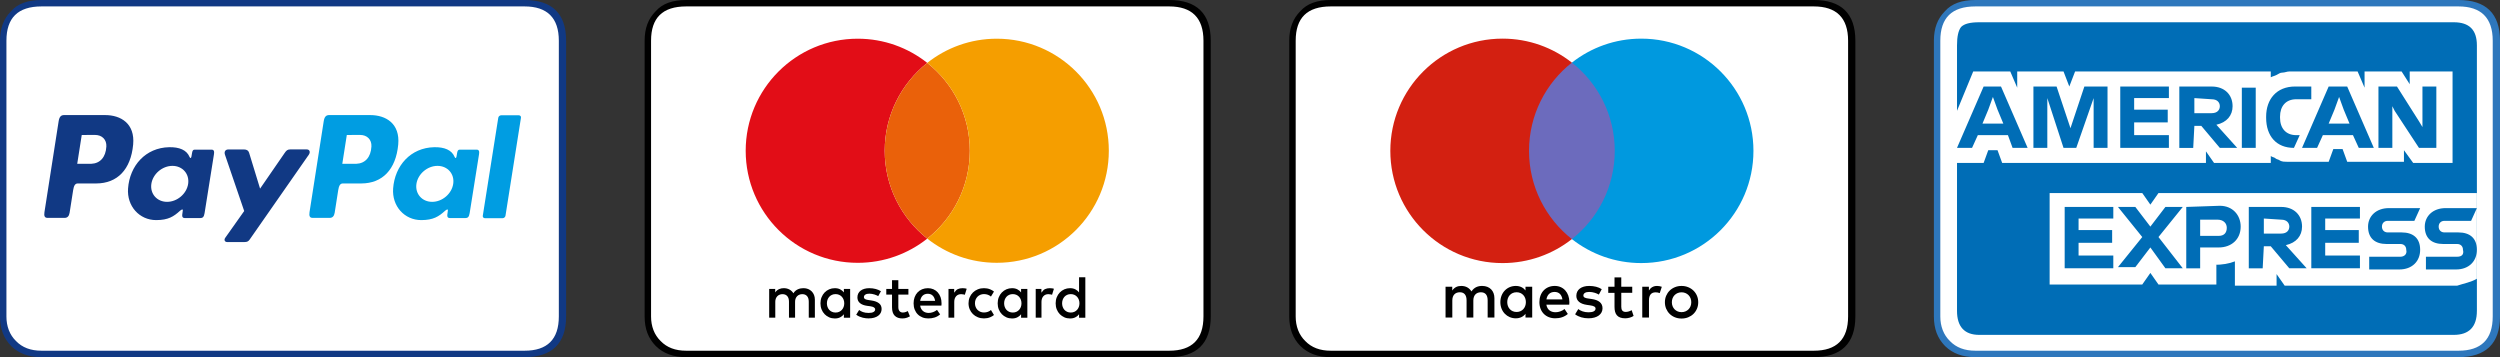
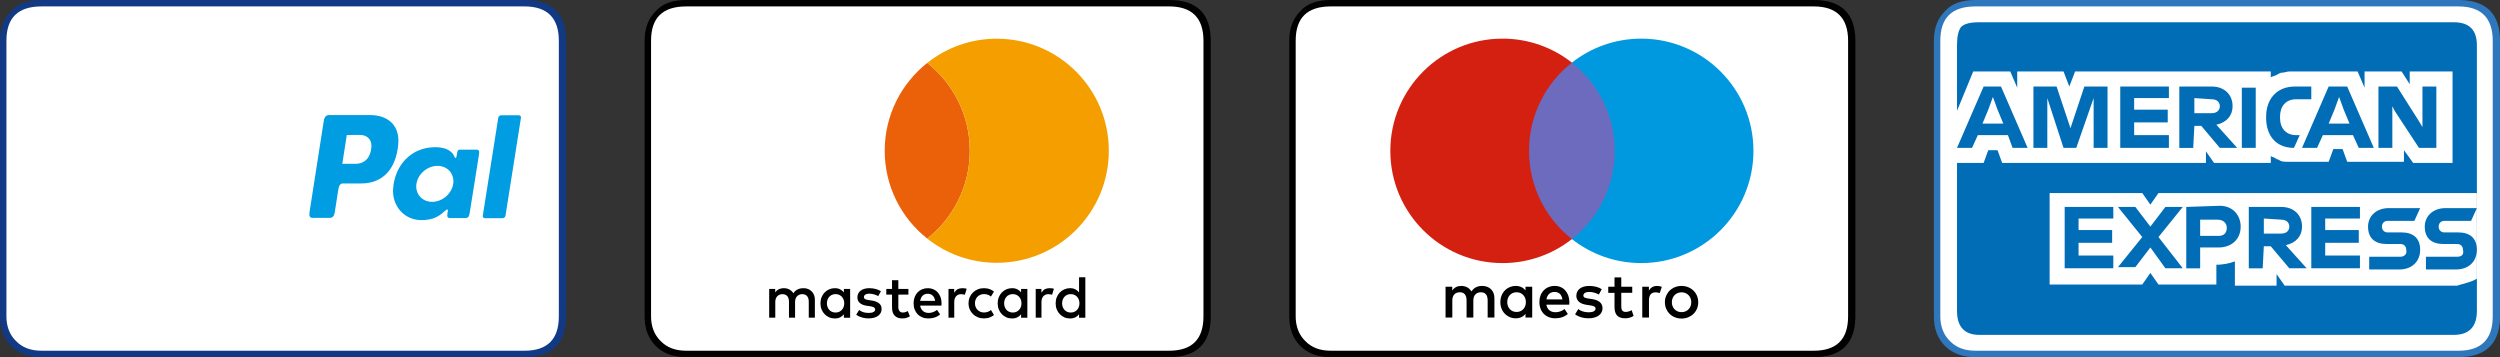
<svg xmlns="http://www.w3.org/2000/svg" version="1.1" id="Capa_1" x="0px" y="0px" width="210px" height="30px" viewBox="0 0 210 30" enable-background="new 0 0 210 30" xml:space="preserve">
  <rect x="0" y="0" width="210" height="30" fill="#333333" stroke="none" />
  <g>
    <g>
      <path fill-rule="evenodd" clip-rule="evenodd" d="M101.703,3.417c0-2.284-1.187-3.417-3.49-3.417H57.638    c-1.151,0-1.996,0.306-2.554,0.935c-0.629,0.63-0.935,1.439-0.935,2.482v23.166c0,1.043,0.306,1.834,0.935,2.482    C55.731,29.694,56.559,30,57.638,30h40.575c2.303,0,3.49-1.151,3.49-3.417V3.417L101.703,3.417z" />
      <path fill-rule="evenodd" clip-rule="evenodd" fill="#FFFFFF" d="M98.213,0.539c1.907,0,2.878,0.971,2.878,2.878v23.166    c0,1.924-0.971,2.877-2.878,2.877H57.638c-0.917,0-1.619-0.27-2.14-0.809c-0.54-0.522-0.809-1.241-0.809-2.068V3.417    c0-1.906,0.953-2.878,2.95-2.878H98.213L98.213,0.539z" />
      <g>
        <g>
          <path d="M68.182,24.475c-0.085-0.085-0.185-0.151-0.301-0.198c-0.116-0.047-0.244-0.071-0.382-0.071      c-0.073,0-0.149,0.006-0.228,0.019c-0.079,0.013-0.156,0.035-0.232,0.067c-0.076,0.032-0.148,0.076-0.216,0.132      c-0.068,0.056-0.128,0.127-0.178,0.213c-0.081-0.134-0.192-0.24-0.331-0.316c-0.139-0.076-0.298-0.115-0.477-0.115      c-0.06,0-0.122,0.005-0.187,0.016c-0.064,0.011-0.128,0.03-0.192,0.057c-0.063,0.027-0.124,0.063-0.182,0.11      c-0.058,0.046-0.11,0.105-0.157,0.175V24.27h-0.508v2.416h0.513v-1.339c0-0.103,0.016-0.194,0.049-0.274      c0.033-0.08,0.076-0.147,0.131-0.2c0.054-0.054,0.118-0.095,0.192-0.122c0.073-0.028,0.151-0.042,0.234-0.042      c0.172,0,0.306,0.055,0.401,0.164c0.095,0.109,0.143,0.266,0.143,0.469v1.344h0.513v-1.339c0-0.103,0.016-0.194,0.049-0.274      c0.033-0.08,0.076-0.147,0.131-0.2c0.054-0.054,0.118-0.095,0.192-0.122c0.073-0.028,0.151-0.042,0.234-0.042      c0.172,0,0.306,0.055,0.401,0.164c0.095,0.109,0.143,0.266,0.143,0.469v1.344h0.513v-1.518c0-0.141-0.023-0.271-0.07-0.388      C68.332,24.662,68.266,24.56,68.182,24.475z" />
          <path d="M70.885,24.562c-0.084-0.108-0.188-0.194-0.313-0.258c-0.124-0.065-0.273-0.097-0.446-0.097      c-0.17,0-0.328,0.032-0.474,0.095c-0.146,0.063-0.274,0.151-0.383,0.264c-0.109,0.113-0.195,0.247-0.257,0.402      c-0.062,0.156-0.093,0.326-0.093,0.511c0,0.185,0.031,0.355,0.093,0.511c0.062,0.156,0.148,0.29,0.257,0.402      c0.109,0.113,0.237,0.2,0.383,0.264c0.146,0.063,0.304,0.095,0.474,0.095c0.173,0,0.322-0.032,0.446-0.096      c0.124-0.064,0.229-0.15,0.313-0.257v0.29h0.527V24.27h-0.527V24.562z M70.864,25.786c-0.035,0.094-0.085,0.176-0.149,0.245      c-0.064,0.069-0.14,0.123-0.229,0.163c-0.089,0.04-0.188,0.059-0.298,0.059c-0.114,0-0.216-0.021-0.306-0.062      c-0.09-0.041-0.166-0.097-0.228-0.166c-0.062-0.07-0.11-0.152-0.144-0.246c-0.034-0.094-0.05-0.194-0.05-0.3      c0-0.106,0.017-0.206,0.05-0.3c0.034-0.094,0.082-0.176,0.144-0.246c0.062-0.07,0.138-0.125,0.228-0.166      c0.09-0.041,0.192-0.062,0.306-0.062c0.109,0,0.208,0.02,0.298,0.059c0.089,0.04,0.166,0.094,0.229,0.163      c0.064,0.069,0.113,0.15,0.149,0.245c0.035,0.094,0.053,0.197,0.053,0.308C70.917,25.589,70.9,25.691,70.864,25.786z" />
          <path d="M73.834,25.474c-0.148-0.115-0.354-0.192-0.618-0.231l-0.25-0.038c-0.055-0.008-0.108-0.018-0.156-0.029      c-0.049-0.011-0.091-0.026-0.126-0.044c-0.035-0.018-0.063-0.042-0.084-0.071c-0.021-0.029-0.032-0.064-0.032-0.106      c0-0.086,0.04-0.155,0.12-0.208c0.08-0.053,0.192-0.079,0.337-0.079c0.076,0,0.15,0.007,0.223,0.02      c0.073,0.013,0.142,0.03,0.208,0.05c0.066,0.02,0.125,0.042,0.179,0.067c0.054,0.024,0.099,0.048,0.136,0.069l0.227-0.411      c-0.126-0.081-0.273-0.143-0.441-0.188c-0.168-0.045-0.347-0.067-0.537-0.067c-0.155,0-0.293,0.018-0.416,0.054      c-0.123,0.036-0.227,0.087-0.314,0.154c-0.087,0.066-0.153,0.148-0.199,0.243c-0.046,0.096-0.069,0.203-0.069,0.323      c0,0.195,0.069,0.353,0.208,0.473c0.139,0.12,0.343,0.199,0.612,0.236l0.252,0.033c0.145,0.02,0.251,0.053,0.318,0.097      c0.067,0.045,0.101,0.101,0.101,0.17c0,0.091-0.046,0.163-0.139,0.216c-0.092,0.053-0.229,0.079-0.411,0.079      c-0.099,0-0.188-0.007-0.266-0.02c-0.078-0.013-0.15-0.032-0.214-0.054c-0.065-0.023-0.123-0.049-0.174-0.078      c-0.051-0.029-0.099-0.061-0.142-0.095l-0.245,0.396c0.087,0.066,0.179,0.119,0.275,0.159c0.096,0.04,0.19,0.072,0.282,0.095      c0.092,0.023,0.18,0.038,0.262,0.045c0.082,0.008,0.155,0.011,0.217,0.011c0.173,0,0.328-0.019,0.465-0.058      c0.137-0.039,0.252-0.093,0.345-0.163c0.093-0.07,0.165-0.153,0.214-0.25c0.05-0.097,0.074-0.203,0.074-0.319      C74.056,25.75,73.982,25.589,73.834,25.474z" />
          <path d="M78.769,24.559c-0.1-0.112-0.22-0.198-0.361-0.26c-0.14-0.061-0.295-0.092-0.463-0.092      c-0.178,0-0.341,0.031-0.488,0.092c-0.147,0.061-0.274,0.148-0.38,0.26c-0.106,0.112-0.188,0.246-0.247,0.402      c-0.059,0.156-0.088,0.329-0.088,0.517c0,0.192,0.03,0.366,0.091,0.522c0.061,0.156,0.145,0.29,0.255,0.401      c0.109,0.111,0.24,0.197,0.391,0.257c0.151,0.061,0.318,0.091,0.499,0.091c0.183,0,0.358-0.025,0.523-0.076      c0.166-0.05,0.322-0.139,0.47-0.265l-0.262-0.376c-0.101,0.081-0.212,0.143-0.334,0.188c-0.122,0.045-0.243,0.067-0.364,0.067      c-0.086,0-0.168-0.012-0.247-0.035c-0.079-0.024-0.15-0.06-0.214-0.11c-0.064-0.05-0.119-0.113-0.164-0.19      c-0.045-0.077-0.077-0.171-0.093-0.28h1.785c0.003-0.03,0.006-0.062,0.008-0.096c0.002-0.034,0.003-0.067,0.003-0.101      c0-0.188-0.028-0.36-0.084-0.516C78.947,24.804,78.869,24.671,78.769,24.559z M77.295,25.271      c0.013-0.087,0.037-0.168,0.071-0.241c0.034-0.073,0.077-0.136,0.13-0.189c0.053-0.053,0.116-0.094,0.189-0.122      c0.073-0.029,0.157-0.043,0.251-0.043c0.168,0,0.305,0.052,0.411,0.156c0.106,0.104,0.173,0.251,0.202,0.439H77.295z" />
          <path d="M85.771,24.562c-0.084-0.108-0.188-0.194-0.313-0.258c-0.124-0.065-0.273-0.097-0.446-0.097      c-0.17,0-0.328,0.032-0.474,0.095c-0.146,0.063-0.274,0.151-0.383,0.264c-0.109,0.113-0.195,0.247-0.257,0.402      c-0.062,0.156-0.093,0.326-0.093,0.511c0,0.185,0.031,0.355,0.093,0.511c0.062,0.156,0.148,0.29,0.257,0.402      c0.109,0.113,0.237,0.2,0.383,0.264c0.146,0.063,0.304,0.095,0.474,0.095c0.173,0,0.322-0.032,0.446-0.096      c0.124-0.064,0.229-0.15,0.313-0.257v0.29h0.527V24.27h-0.527V24.562z M85.751,25.786c-0.035,0.094-0.085,0.176-0.149,0.245      c-0.064,0.069-0.14,0.123-0.229,0.163c-0.089,0.04-0.188,0.059-0.298,0.059c-0.114,0-0.216-0.021-0.306-0.062      c-0.09-0.041-0.166-0.097-0.228-0.166s-0.11-0.152-0.144-0.246c-0.034-0.094-0.05-0.194-0.05-0.3c0-0.106,0.017-0.206,0.05-0.3      c0.034-0.094,0.082-0.176,0.144-0.246c0.062-0.07,0.138-0.125,0.228-0.166c0.09-0.041,0.192-0.062,0.306-0.062      c0.109,0,0.208,0.02,0.298,0.059c0.089,0.04,0.166,0.094,0.229,0.163c0.064,0.069,0.113,0.15,0.149,0.245      c0.035,0.094,0.053,0.197,0.053,0.308C85.804,25.589,85.787,25.691,85.751,25.786z" />
          <path d="M76.094,26.204c-0.085,0.032-0.169,0.048-0.251,0.048c-0.054,0-0.104-0.008-0.15-0.025      c-0.046-0.017-0.087-0.043-0.121-0.079c-0.034-0.036-0.062-0.083-0.082-0.14c-0.02-0.057-0.03-0.126-0.03-0.207v-1.052h0.846      V24.27H75.46v-0.731h-0.53v0.731h-0.482v0.479h0.482v1.062c0,0.321,0.076,0.558,0.228,0.71c0.152,0.152,0.365,0.228,0.639,0.228      c0.153,0,0.29-0.024,0.412-0.071c0.081-0.031,0.155-0.067,0.225-0.106l-0.18-0.441C76.204,26.158,76.151,26.183,76.094,26.204z" />
          <path d="M80.853,24.207c-0.148,0-0.282,0.027-0.401,0.081c-0.119,0.054-0.219,0.183-0.3,0.299V24.27h-0.479v2.416h0.484v-1.329      c0-0.103,0.014-0.194,0.043-0.275c0.029-0.081,0.068-0.149,0.119-0.204c0.05-0.055,0.111-0.097,0.182-0.126      c0.071-0.029,0.148-0.043,0.232-0.043c0.064,0,0.133,0.008,0.207,0.023c0.038,0.008,0.073,0.017,0.106,0.028l0.156-0.504      c-0.042-0.013-0.085-0.025-0.129-0.032C81.006,24.212,80.933,24.207,80.853,24.207z" />
          <path d="M88.179,24.207c-0.148,0-0.282,0.027-0.401,0.081c-0.119,0.054-0.219,0.183-0.3,0.299V24.27H87v2.416h0.484v-1.329      c0-0.103,0.014-0.194,0.043-0.275c0.029-0.081,0.068-0.149,0.119-0.204c0.05-0.055,0.111-0.097,0.182-0.126      c0.071-0.029,0.148-0.043,0.232-0.043c0.064,0,0.133,0.008,0.207,0.023c0.038,0.008,0.073,0.017,0.106,0.028l0.156-0.504      c-0.042-0.013-0.085-0.025-0.129-0.032C88.333,24.212,88.26,24.207,88.179,24.207z" />
          <path d="M90.641,23.288v1.274c-0.084-0.108-0.188-0.194-0.313-0.258c-0.124-0.065-0.273-0.097-0.446-0.097      c-0.17,0-0.328,0.032-0.474,0.095c-0.146,0.063-0.274,0.151-0.383,0.264c-0.109,0.113-0.195,0.247-0.257,0.402      c-0.062,0.156-0.093,0.326-0.093,0.511c0,0.185,0.031,0.355,0.093,0.511c0.062,0.156,0.148,0.29,0.257,0.402      c0.109,0.113,0.237,0.2,0.383,0.264c0.146,0.063,0.304,0.095,0.474,0.095c0.173,0,0.322-0.032,0.446-0.096      c0.124-0.064,0.229-0.15,0.313-0.257v0.29h0.527v-3.398H90.641z M90.621,25.786c-0.035,0.094-0.085,0.176-0.149,0.245      c-0.064,0.069-0.14,0.123-0.229,0.163c-0.089,0.04-0.188,0.059-0.298,0.059c-0.114,0-0.216-0.021-0.306-0.062      c-0.09-0.041-0.166-0.097-0.228-0.166c-0.062-0.07-0.11-0.152-0.144-0.246c-0.034-0.094-0.05-0.194-0.05-0.3      c0-0.106,0.017-0.206,0.05-0.3c0.034-0.094,0.082-0.176,0.144-0.246c0.062-0.07,0.138-0.125,0.228-0.166      c0.09-0.041,0.192-0.062,0.306-0.062c0.109,0,0.208,0.02,0.298,0.059c0.089,0.04,0.166,0.094,0.229,0.163      c0.064,0.069,0.114,0.15,0.149,0.245c0.035,0.094,0.053,0.197,0.053,0.308C90.674,25.589,90.656,25.691,90.621,25.786z" />
          <path d="M82.114,24.919c0.067-0.068,0.147-0.121,0.24-0.159c0.092-0.038,0.193-0.057,0.3-0.057v0      c0.118,0,0.228,0.019,0.33,0.057c0.098,0.037,0.183,0.088,0.256,0.152l0.254-0.422c-0.095-0.076-0.202-0.138-0.321-0.187      c-0.159-0.065-0.332-0.097-0.518-0.097c-0.187,0-0.359,0.032-0.518,0.097c-0.159,0.065-0.296,0.154-0.411,0.267      c-0.115,0.113-0.206,0.248-0.271,0.402c-0.066,0.155-0.098,0.323-0.098,0.504c0,0.182,0.033,0.35,0.098,0.504      c0.066,0.155,0.156,0.289,0.271,0.402c0.115,0.114,0.252,0.203,0.411,0.267c0.159,0.065,0.332,0.097,0.518,0.097      c0.187,0,0.359-0.032,0.518-0.097c0.119-0.049,0.226-0.111,0.321-0.187l-0.254-0.422c-0.072,0.065-0.157,0.116-0.256,0.152      c-0.102,0.038-0.212,0.057-0.33,0.057v0c-0.108,0-0.208-0.019-0.3-0.057c-0.092-0.038-0.172-0.091-0.24-0.159      c-0.067-0.068-0.12-0.15-0.159-0.245c-0.039-0.095-0.058-0.2-0.058-0.314c0-0.114,0.019-0.219,0.058-0.314      C81.994,25.069,82.047,24.987,82.114,24.919z" />
        </g>
        <g>
-           <path fill="#E20D17" d="M74.315,12.663c0-2.992,1.398-5.656,3.574-7.38c-1.605-1.271-3.632-2.032-5.838-2.032      c-5.198,0-9.413,4.214-9.413,9.413s4.214,9.413,9.413,9.413c2.206,0,4.234-0.761,5.838-2.032      C75.713,18.32,74.315,15.656,74.315,12.663z" />
          <path fill="#EA610A" d="M74.315,12.663c0,2.992,1.398,5.656,3.574,7.38c2.176-1.724,3.574-4.388,3.574-7.38      s-1.398-5.656-3.574-7.38C75.713,7.007,74.315,9.671,74.315,12.663z" />
          <path fill="#F59E00" d="M83.728,3.251c-2.206,0-4.234,0.761-5.838,2.032c2.176,1.724,3.574,4.388,3.574,7.38      s-1.398,5.656-3.574,7.38c1.605,1.271,3.632,2.032,5.838,2.032c5.198,0,9.413-4.214,9.413-9.413S88.926,3.251,83.728,3.251z" />
        </g>
      </g>
    </g>
    <g>
      <path fill-rule="evenodd" clip-rule="evenodd" d="M155.851,3.417c0-2.284-1.187-3.417-3.49-3.417h-40.575    c-1.151,0-1.996,0.306-2.554,0.935c-0.629,0.63-0.935,1.439-0.935,2.482v23.166c0,1.043,0.306,1.834,0.935,2.482    c0.648,0.63,1.475,0.935,2.554,0.935h40.575c2.303,0,3.49-1.151,3.49-3.417V3.417L155.851,3.417z" />
      <path fill-rule="evenodd" clip-rule="evenodd" fill="#FFFFFF" d="M152.362,0.539c1.907,0,2.878,0.971,2.878,2.878v23.166    c0,1.924-0.971,2.877-2.878,2.877h-40.575c-0.917,0-1.619-0.27-2.14-0.809c-0.54-0.522-0.809-1.241-0.809-2.068V3.417    c0-1.906,0.953-2.878,2.95-2.878H152.362L152.362,0.539z" />
      <g>
        <g>
          <polygon fill="#6C6BBD" points="136.162,20.082 127.914,20.082 127.914,5.26 136.162,5.26     " />
          <path fill="#D32011" d="M128.438,12.671c0-3.007,1.408-5.685,3.6-7.411c-1.603-1.262-3.626-2.015-5.825-2.015      c-5.206,0-9.425,4.22-9.425,9.427s4.22,9.427,9.425,9.427c2.199,0,4.222-0.753,5.825-2.015      C129.846,18.356,128.438,15.678,128.438,12.671" />
          <path fill="#0099DF" d="M147.289,12.671c0,5.206-4.22,9.427-9.425,9.427c-2.199,0-4.222-0.753-5.826-2.015      c2.193-1.726,3.601-4.404,3.601-7.411s-1.408-5.685-3.601-7.411c1.604-1.262,3.627-2.015,5.826-2.015      C143.069,3.245,147.289,7.465,147.289,12.671" />
        </g>
        <path d="M139.191,24.019c0.113,0,0.277,0.022,0.401,0.071l-0.174,0.531c-0.119-0.049-0.238-0.065-0.352-0.065     c-0.368,0-0.552,0.238-0.552,0.666v1.452h-0.564v-2.589h0.558v0.314C138.655,24.171,138.866,24.019,139.191,24.019     L139.191,24.019z M137.109,24.598h-0.921v1.17c0,0.26,0.092,0.433,0.374,0.433c0.146,0,0.33-0.049,0.498-0.146l0.162,0.482     c-0.179,0.125-0.46,0.201-0.704,0.201c-0.666,0-0.899-0.358-0.899-0.959v-1.18h-0.526v-0.515h0.526v-0.785h0.568v0.785h0.921     V24.598L137.109,24.598z M129.9,25.151c0.06-0.374,0.287-0.629,0.688-0.629c0.363,0,0.596,0.228,0.655,0.629H129.9z      M131.828,25.378c-0.006-0.807-0.504-1.36-1.23-1.36c-0.758,0-1.289,0.552-1.289,1.36c0,0.823,0.552,1.359,1.327,1.359     c0.39,0,0.747-0.097,1.061-0.363l-0.276-0.417c-0.216,0.174-0.493,0.271-0.753,0.271c-0.363,0-0.693-0.168-0.774-0.634h1.922     C131.823,25.524,131.828,25.454,131.828,25.378L131.828,25.378z M134.303,24.745c-0.157-0.098-0.476-0.223-0.807-0.223     c-0.309,0-0.493,0.114-0.493,0.304c0,0.173,0.195,0.222,0.438,0.254l0.265,0.038c0.564,0.082,0.905,0.32,0.905,0.775     c0,0.493-0.433,0.845-1.18,0.845c-0.423,0-0.813-0.108-1.122-0.336l0.265-0.439c0.19,0.146,0.472,0.271,0.862,0.271     c0.384,0,0.59-0.113,0.59-0.314c0-0.146-0.146-0.228-0.455-0.27l-0.265-0.038c-0.58-0.082-0.894-0.342-0.894-0.764     c0-0.515,0.423-0.829,1.078-0.829c0.412,0,0.785,0.092,1.056,0.271L134.303,24.745L134.303,24.745z M141.25,24.554     c-0.116,0-0.223,0.02-0.323,0.061c-0.099,0.041-0.185,0.098-0.258,0.171c-0.073,0.073-0.13,0.161-0.171,0.263     s-0.062,0.215-0.062,0.338c0,0.123,0.02,0.236,0.062,0.338c0.042,0.102,0.099,0.19,0.171,0.263     c0.073,0.073,0.159,0.13,0.258,0.171c0.1,0.041,0.207,0.061,0.323,0.061c0.116,0,0.224-0.02,0.323-0.061     c0.1-0.041,0.187-0.098,0.259-0.171c0.074-0.073,0.131-0.161,0.173-0.263c0.042-0.102,0.062-0.215,0.062-0.338     c0-0.123-0.02-0.236-0.062-0.338c-0.042-0.102-0.099-0.19-0.173-0.263c-0.073-0.073-0.159-0.13-0.259-0.171     C141.474,24.574,141.366,24.554,141.25,24.554L141.25,24.554z M141.25,24.019c0.201,0,0.387,0.035,0.558,0.105     c0.171,0.069,0.319,0.166,0.444,0.288c0.125,0.122,0.223,0.267,0.293,0.433c0.071,0.167,0.106,0.348,0.106,0.543     c0,0.195-0.035,0.376-0.106,0.543c-0.071,0.166-0.168,0.311-0.293,0.433c-0.125,0.122-0.273,0.218-0.444,0.288     c-0.171,0.069-0.357,0.104-0.558,0.104s-0.387-0.035-0.558-0.104c-0.171-0.07-0.318-0.166-0.442-0.288s-0.221-0.267-0.292-0.433     c-0.071-0.167-0.106-0.348-0.106-0.543c0-0.195,0.035-0.376,0.106-0.543c0.071-0.166,0.168-0.311,0.292-0.433     s0.271-0.218,0.442-0.288C140.863,24.053,141.049,24.019,141.25,24.019L141.25,24.019z M126.609,25.378     c0-0.455,0.298-0.829,0.785-0.829c0.466,0,0.78,0.358,0.78,0.829c0,0.471-0.314,0.828-0.78,0.828     C126.907,26.206,126.609,25.833,126.609,25.378L126.609,25.378z M128.705,25.378v-1.294h-0.563v0.314     c-0.179-0.233-0.449-0.379-0.818-0.379c-0.726,0-1.294,0.569-1.294,1.36c0,0.79,0.569,1.36,1.294,1.36     c0.368,0,0.639-0.146,0.818-0.379v0.314h0.563V25.378z M125.531,26.673v-1.625c0-0.612-0.39-1.024-1.018-1.029     c-0.33-0.006-0.672,0.097-0.91,0.461c-0.179-0.287-0.461-0.461-0.856-0.461c-0.276,0-0.547,0.081-0.758,0.384v-0.319h-0.563     v2.589h0.568v-1.435c0-0.449,0.249-0.688,0.634-0.688c0.374,0,0.564,0.244,0.564,0.683v1.441h0.568v-1.435     c0-0.449,0.26-0.688,0.634-0.688c0.385,0,0.569,0.244,0.569,0.683v1.441H125.531L125.531,26.673z" />
      </g>
    </g>
    <g>
      <path fill-rule="evenodd" clip-rule="evenodd" fill="#2E77BC" d="M210,3.417C210,1.133,208.813,0,206.511,0h-40.575    c-1.151,0-1.996,0.305-2.554,0.935c-0.63,0.63-0.935,1.439-0.935,2.482v23.166c0,1.043,0.306,1.834,0.935,2.482    c0.648,0.63,1.475,0.935,2.554,0.935h40.575c2.302,0,3.489-1.151,3.489-3.417V3.417L210,3.417z" />
      <path fill-rule="evenodd" clip-rule="evenodd" fill="#FFFFFF" d="M206.511,0.539c1.907,0,2.878,0.972,2.878,2.878v23.166    c0,1.924-0.971,2.877-2.878,2.877h-40.575c-0.917,0-1.619-0.27-2.14-0.809c-0.539-0.522-0.809-1.241-0.809-2.068V3.417    c0-1.906,0.953-2.878,2.95-2.878H206.511L206.511,0.539z" />
      <path fill-rule="evenodd" clip-rule="evenodd" fill="#006DB6" d="M208.058,26.115c0,1.331-0.648,2.015-1.943,2.015h-39.856    c-1.241,0-1.87-0.684-1.87-2.015l0,0v-5.018V3.813c0-0.737,0.108-1.241,0.342-1.547c0.27-0.27,0.755-0.396,1.529-0.396l0,0h39.856    c1.295,0,1.943,0.63,1.943,1.943V26.115z" />
      <g>
        <path fill="#FFFFFF" d="M202.708,13.687h3.307V6.003h-3.599v1.07l-0.681-1.07h-3.112v1.362l-0.584-1.362h-5.057     c-0.195,0-0.486,0-0.681,0s-0.389,0.097-0.584,0.097s-0.292,0.097-0.486,0.195c-0.195,0.097-0.292,0.097-0.486,0.195V6.295V6.003     h-16.437l-0.486,1.264l-0.486-1.264h-3.89v1.362l-0.584-1.362h-3.112l-1.362,3.307v4.377h2.237l0.389-1.07h0.778l0.389,1.07     h17.118v-0.973l0.681,0.973h4.766v-0.195v-0.389c0.097,0.097,0.292,0.097,0.389,0.195c0.097,0.097,0.292,0.097,0.389,0.195     c0.195,0.097,0.389,0.097,0.584,0.097s0.486,0,0.681,0h2.82l0.389-1.07h0.778l0.389,1.07h4.766v-0.973L202.708,13.687z      M208.058,23.413v-7.197h-26.746l-0.681,0.973l-0.681-0.973h-7.781v7.683h7.781l0.681-0.973l0.681,0.973h4.863v-1.653h-0.195     c0.681,0,1.264-0.097,1.751-0.292v2.042h3.501v-0.973l0.681,0.973h14.491C206.988,23.802,207.571,23.704,208.058,23.413     L208.058,23.413z" />
        <path fill="#006DB6" d="M206.404,21.565h-2.626v1.07h2.529c1.07,0,1.751-0.681,1.751-1.653c0-0.973-0.584-1.459-1.556-1.459     h-1.167c-0.292,0-0.486-0.195-0.486-0.486c0-0.292,0.195-0.486,0.486-0.486h2.237l0.486-1.07h-2.626     c-1.07,0-1.751,0.681-1.751,1.556c0,0.973,0.584,1.459,1.556,1.459h1.167c0.292,0,0.486,0.195,0.486,0.486     C206.988,21.37,206.793,21.565,206.404,21.565L206.404,21.565z M201.639,21.565h-2.626v1.07h2.529     c1.07,0,1.751-0.681,1.751-1.653c0-0.973-0.584-1.459-1.556-1.459h-1.167c-0.292,0-0.486-0.195-0.486-0.486     c0-0.292,0.195-0.486,0.486-0.486h2.237l0.486-1.07h-2.626c-1.07,0-1.751,0.681-1.751,1.556c0,0.973,0.584,1.459,1.556,1.459     h1.167c0.292,0,0.486,0.195,0.486,0.486C202.222,21.37,201.93,21.565,201.639,21.565L201.639,21.565z M198.235,18.452v-1.07     h-4.085v5.155h4.085v-1.07h-2.918v-1.07h2.82v-1.07h-2.82v-0.973h2.918V18.452z M191.621,18.452c0.486,0,0.681,0.292,0.681,0.584     c0,0.292-0.195,0.584-0.681,0.584h-1.459v-1.264L191.621,18.452L191.621,18.452z M190.162,20.689h0.584l1.556,1.848h1.459     l-1.751-1.945c0.875-0.195,1.362-0.778,1.362-1.556c0-0.973-0.681-1.653-1.751-1.653h-2.723v5.155h1.167L190.162,20.689     L190.162,20.689z M187.05,19.133c0,0.389-0.195,0.681-0.681,0.681h-1.556v-1.362h1.459     C186.758,18.452,187.05,18.744,187.05,19.133L187.05,19.133z M183.646,17.383v5.155h1.167v-1.751h1.556     c1.07,0,1.848-0.681,1.848-1.751c0-0.973-0.681-1.751-1.751-1.751L183.646,17.383L183.646,17.383z M181.895,22.537h1.459     l-2.042-2.626l2.042-2.529h-1.459l-1.264,1.653l-1.264-1.653h-1.459l2.042,2.529l-2.042,2.529h1.459l1.264-1.653L181.895,22.537z      M177.518,18.452v-1.07h-4.085v5.155h4.085v-1.07h-2.918v-1.07h2.82v-1.07h-2.82v-0.973h2.918V18.452z M201.152,9.31l2.042,3.112     h1.459V7.268h-1.167v3.404l-0.292-0.486l-1.848-2.918h-1.556v5.155h1.167V8.921L201.152,9.31z M196.095,9.213l0.389-1.07     l0.389,1.07l0.486,1.167h-1.751L196.095,9.213z M198.137,12.422h1.264l-2.237-5.155h-1.556l-2.237,5.155h1.264l0.486-1.07h2.529     L198.137,12.422z M192.691,12.422L192.691,12.422l0.486-1.07h-0.292c-0.875,0-1.362-0.584-1.362-1.459V9.796     c0-0.875,0.486-1.459,1.362-1.459h1.264v-1.07h-1.362c-1.556,0-2.431,1.07-2.431,2.529v0.097     C190.357,11.45,191.232,12.422,192.691,12.422L192.691,12.422z M188.314,12.422h1.167v-2.334V7.365h-1.167v2.626V12.422z      M185.785,8.338c0.486,0,0.681,0.292,0.681,0.584c0,0.292-0.195,0.584-0.681,0.584h-1.459V8.24L185.785,8.338L185.785,8.338z      M184.327,10.575h0.584l1.556,1.848h1.459l-1.751-1.945c0.875-0.195,1.362-0.778,1.362-1.556c0-0.973-0.681-1.653-1.751-1.653     h-2.723v5.155h1.167L184.327,10.575L184.327,10.575z M182.187,8.338v-1.07h-4.085v5.155h4.085v-1.07h-2.918v-1.07h2.82v-1.07     h-2.82V8.24h2.918V8.338z M173.336,12.422h1.07l1.459-4.182v4.182h1.167V7.268h-1.945l-1.167,3.501l-1.167-3.501h-1.945v5.155     h1.167V8.24L173.336,12.422z M167.015,9.213l0.389-1.07l0.389,1.07l0.486,1.167h-1.751L167.015,9.213z M169.057,12.422h1.264     l-2.237-5.155h-1.459l-2.237,5.155h1.264l0.486-1.07h2.529L169.057,12.422z" />
      </g>
    </g>
    <g>
      <path fill-rule="evenodd" clip-rule="evenodd" fill="#113984" d="M47.554,3.417c0-2.284-1.187-3.417-3.49-3.417H3.489    C2.338,0,1.493,0.306,0.935,0.935C0.306,1.565,0,2.374,0,3.417v23.166c0,1.043,0.306,1.834,0.935,2.482    C1.583,29.694,2.41,30,3.489,30h40.575c2.303,0,3.49-1.151,3.49-3.417V3.417L47.554,3.417z" />
      <path fill-rule="evenodd" clip-rule="evenodd" fill="#FFFFFF" d="M44.064,0.539c1.907,0,2.878,0.971,2.878,2.878v23.166    c0,1.924-0.971,2.877-2.878,2.877H3.489c-0.917,0-1.619-0.27-2.14-0.809c-0.54-0.522-0.809-1.241-0.809-2.068V3.417    c0-1.906,0.953-2.878,2.95-2.878H44.064L44.064,0.539z" />
      <g>
-         <path fill-rule="evenodd" clip-rule="evenodd" fill="#113984" d="M8.837,9.667c1.307,0,2.513,0.709,2.348,2.476     c-0.196,2.095-1.325,3.262-3.101,3.267H6.535c-0.223,0-0.331,0.182-0.389,0.555l-0.299,1.907c-0.045,0.288-0.193,0.43-0.411,0.43     H3.992c-0.23,0-0.31-0.147-0.259-0.476l1.193-7.644c0.059-0.376,0.202-0.516,0.457-0.516H8.837L8.837,9.667z M6.487,13.759     l1.175,0c0.735-0.028,1.223-0.537,1.272-1.455c0.03-0.567-0.352-0.973-0.962-0.97l-1.106,0.005L6.487,13.759L6.487,13.759z      M15.108,17.717c0.132-0.12,0.266-0.182,0.247-0.034l-0.047,0.354c-0.025,0.185,0.049,0.283,0.221,0.283h1.282     c0.216,0,0.321-0.087,0.374-0.421l0.79-4.958c0.04-0.249-0.021-0.371-0.21-0.371h-1.409c-0.127,0-0.189,0.071-0.222,0.266     l-0.052,0.305c-0.027,0.159-0.1,0.187-0.168,0.027c-0.239-0.566-0.849-0.82-1.705-0.803c-1.977,0.041-3.31,1.542-3.453,3.466     c-0.11,1.488,0.956,2.657,2.362,2.657C14.138,18.487,14.594,18.183,15.108,17.717L15.108,17.717z M14.035,16.955     c-0.851,0-1.444-0.679-1.321-1.511c0.124-0.832,0.919-1.511,1.77-1.511c0.851,0,1.444,0.679,1.321,1.511     C15.681,16.276,14.886,16.955,14.035,16.955L14.035,16.955z M20.485,12.553H19.19c-0.268,0-0.377,0.196-0.292,0.446l1.614,4.726     l-1.59,2.248c-0.133,0.188-0.03,0.359,0.157,0.359h1.461c0.218,0,0.325-0.056,0.434-0.213L25.937,13     c0.153-0.219,0.081-0.449-0.17-0.449l-1.382-0.001c-0.237,0-0.332,0.094-0.468,0.291l-2.07,3.004l-0.921-3.009     C20.87,12.649,20.734,12.553,20.485,12.553z" />
        <path fill-rule="evenodd" clip-rule="evenodd" fill="#009DE2" d="M31.103,9.667c1.308,0,2.513,0.709,2.348,2.476     c-0.196,2.095-1.325,3.262-3.101,3.267h-1.549c-0.224,0-0.331,0.182-0.389,0.555l-0.299,1.907     c-0.045,0.288-0.193,0.43-0.411,0.43h-1.443c-0.23,0-0.31-0.147-0.259-0.476l1.193-7.644c0.059-0.376,0.202-0.516,0.457-0.516     H31.103L31.103,9.667z M28.753,13.759l1.175,0c0.735-0.028,1.223-0.537,1.272-1.455c0.03-0.567-0.353-0.973-0.962-0.97     l-1.106,0.005L28.753,13.759L28.753,13.759z M37.374,17.717c0.132-0.12,0.266-0.182,0.247-0.034l-0.047,0.354     c-0.024,0.185,0.049,0.283,0.221,0.283h1.282c0.216,0,0.321-0.087,0.374-0.421l0.79-4.958c0.04-0.249-0.021-0.371-0.21-0.371     h-1.409c-0.127,0-0.189,0.071-0.222,0.266l-0.052,0.305c-0.027,0.159-0.1,0.187-0.168,0.027c-0.239-0.566-0.849-0.82-1.705-0.803     c-1.977,0.041-3.31,1.542-3.453,3.466c-0.11,1.488,0.956,2.657,2.362,2.657C36.404,18.487,36.86,18.183,37.374,17.717     L37.374,17.717z M36.301,16.955c-0.851,0-1.444-0.679-1.321-1.511c0.124-0.832,0.919-1.511,1.77-1.511     c0.851,0,1.444,0.679,1.32,1.511C37.947,16.276,37.152,16.955,36.301,16.955L36.301,16.955z M42.214,18.329h-1.479     c-0.118,0-0.199-0.092-0.181-0.205l1.301-8.235c0.018-0.113,0.129-0.205,0.246-0.205h1.479c0.118,0,0.199,0.092,0.181,0.205     l-1.301,8.235C42.442,18.237,42.332,18.329,42.214,18.329z" />
      </g>
    </g>
  </g>
</svg>